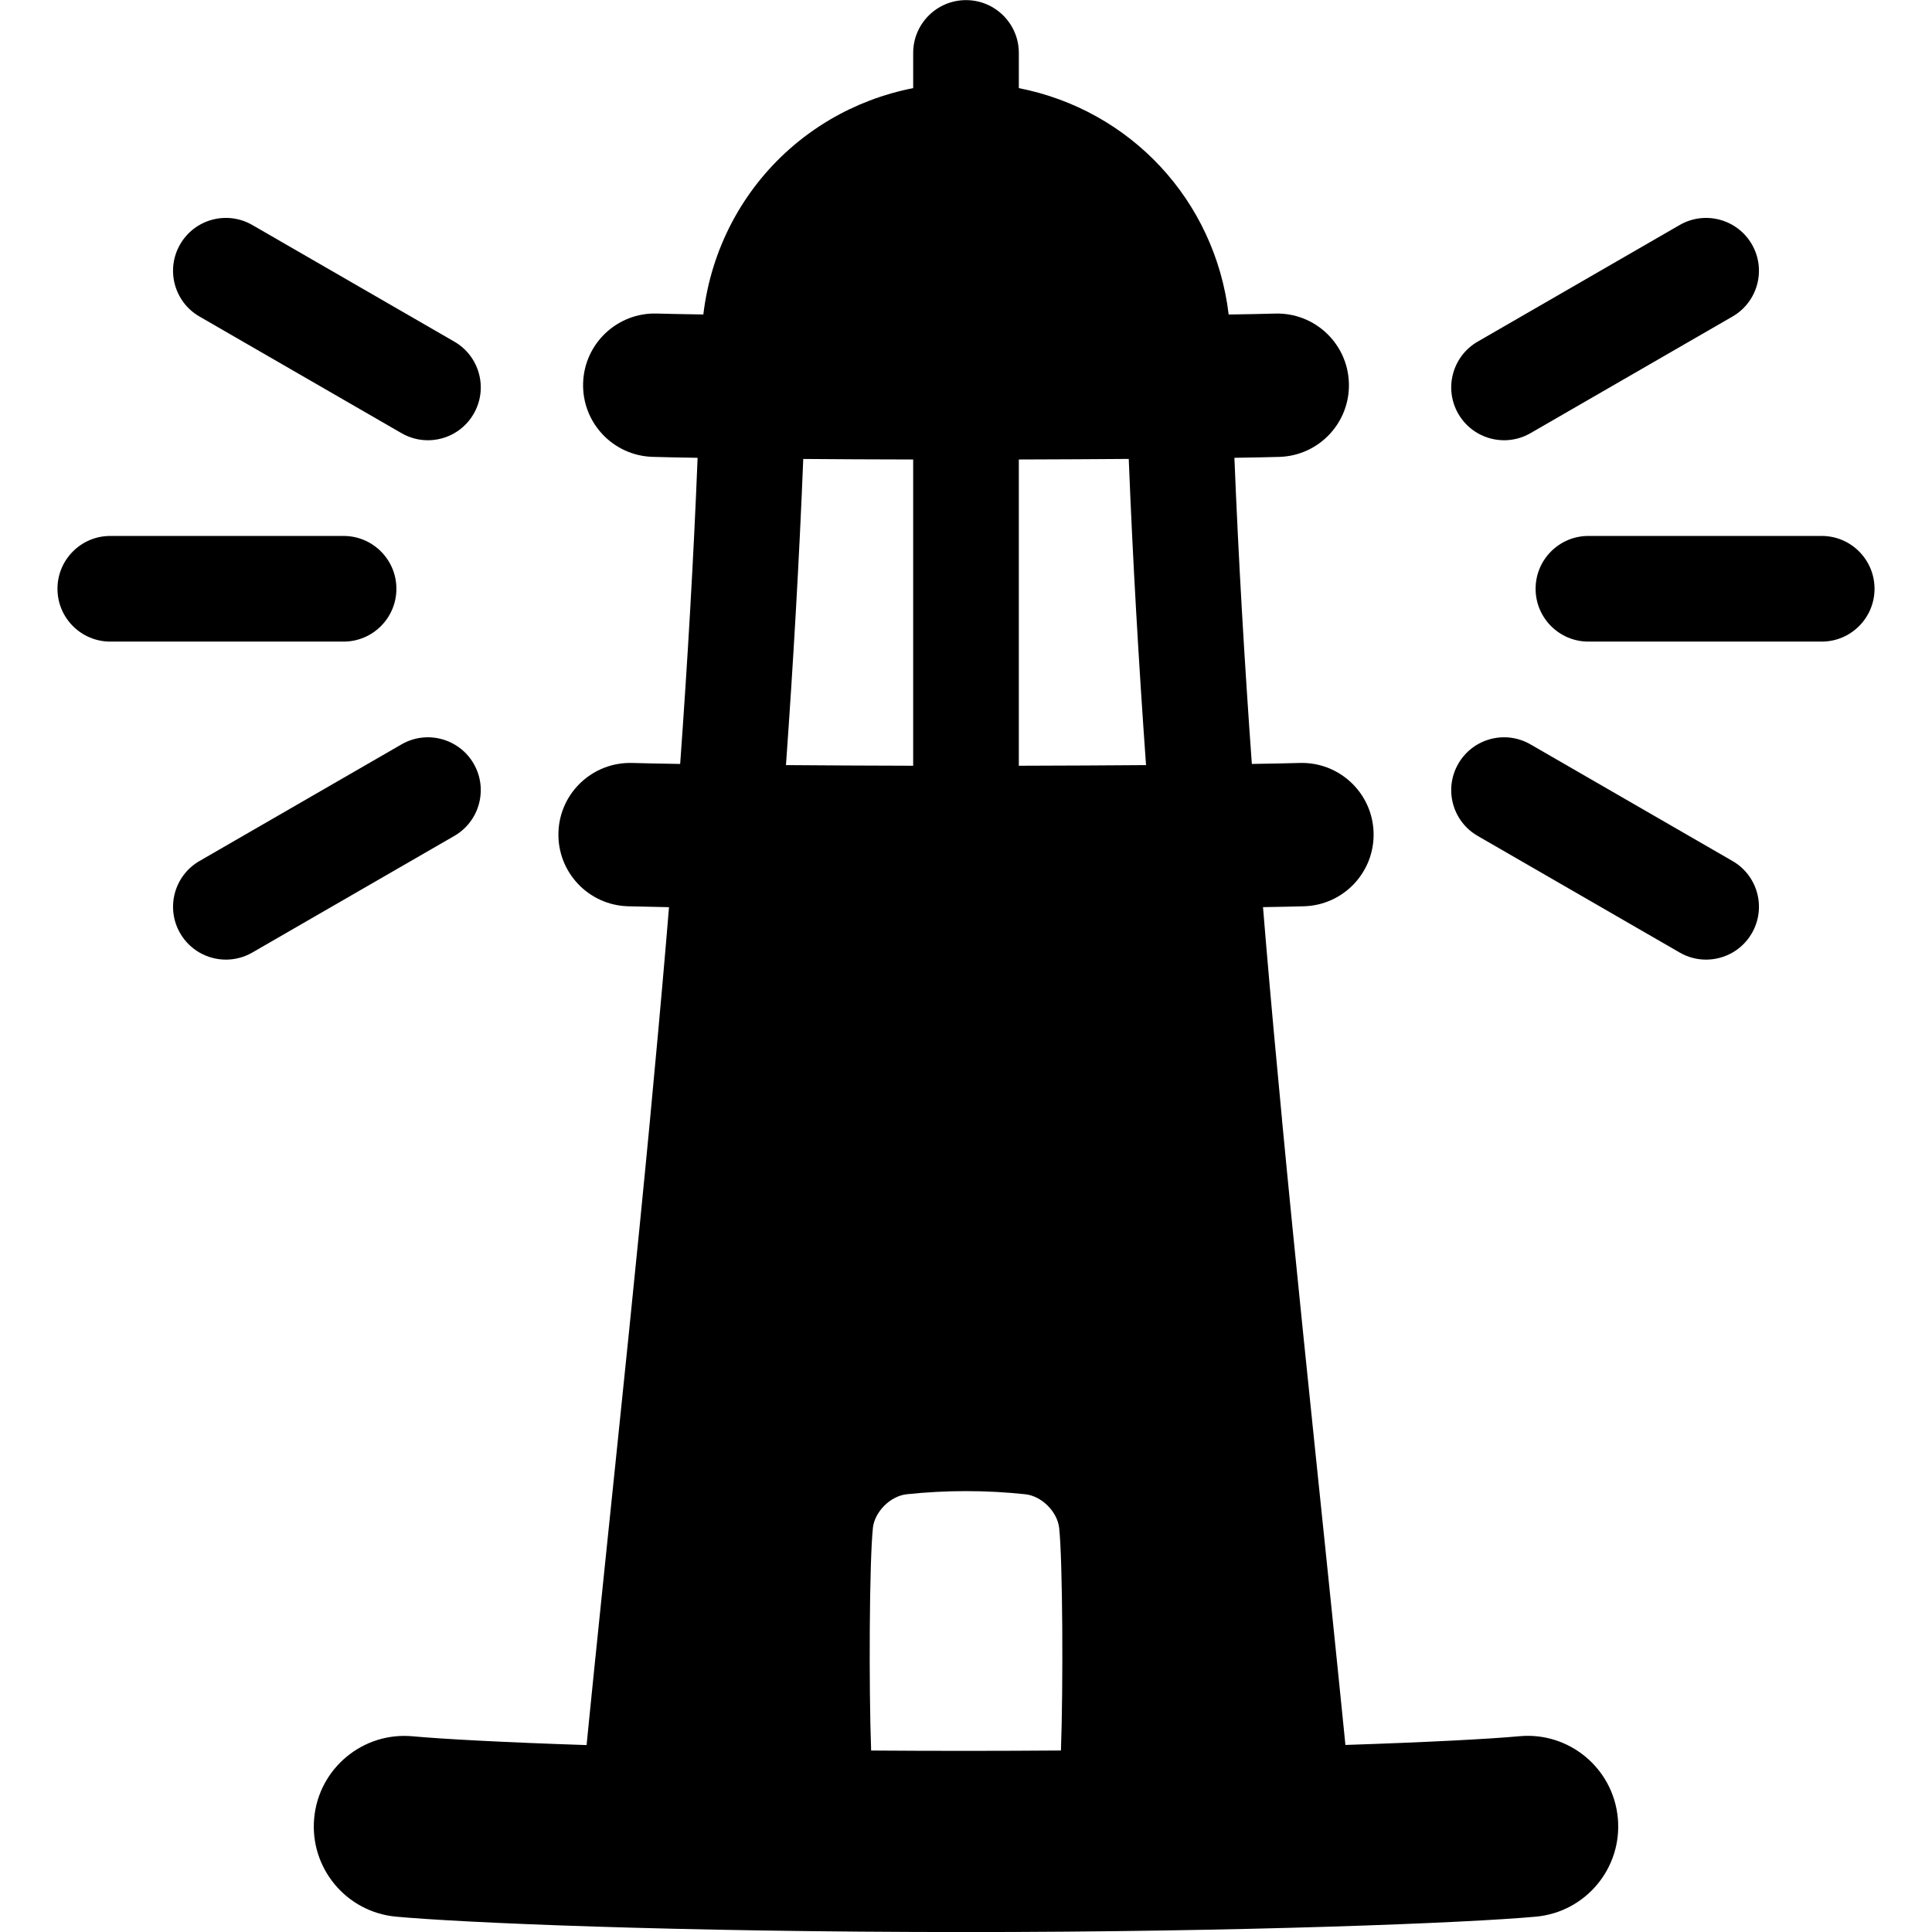
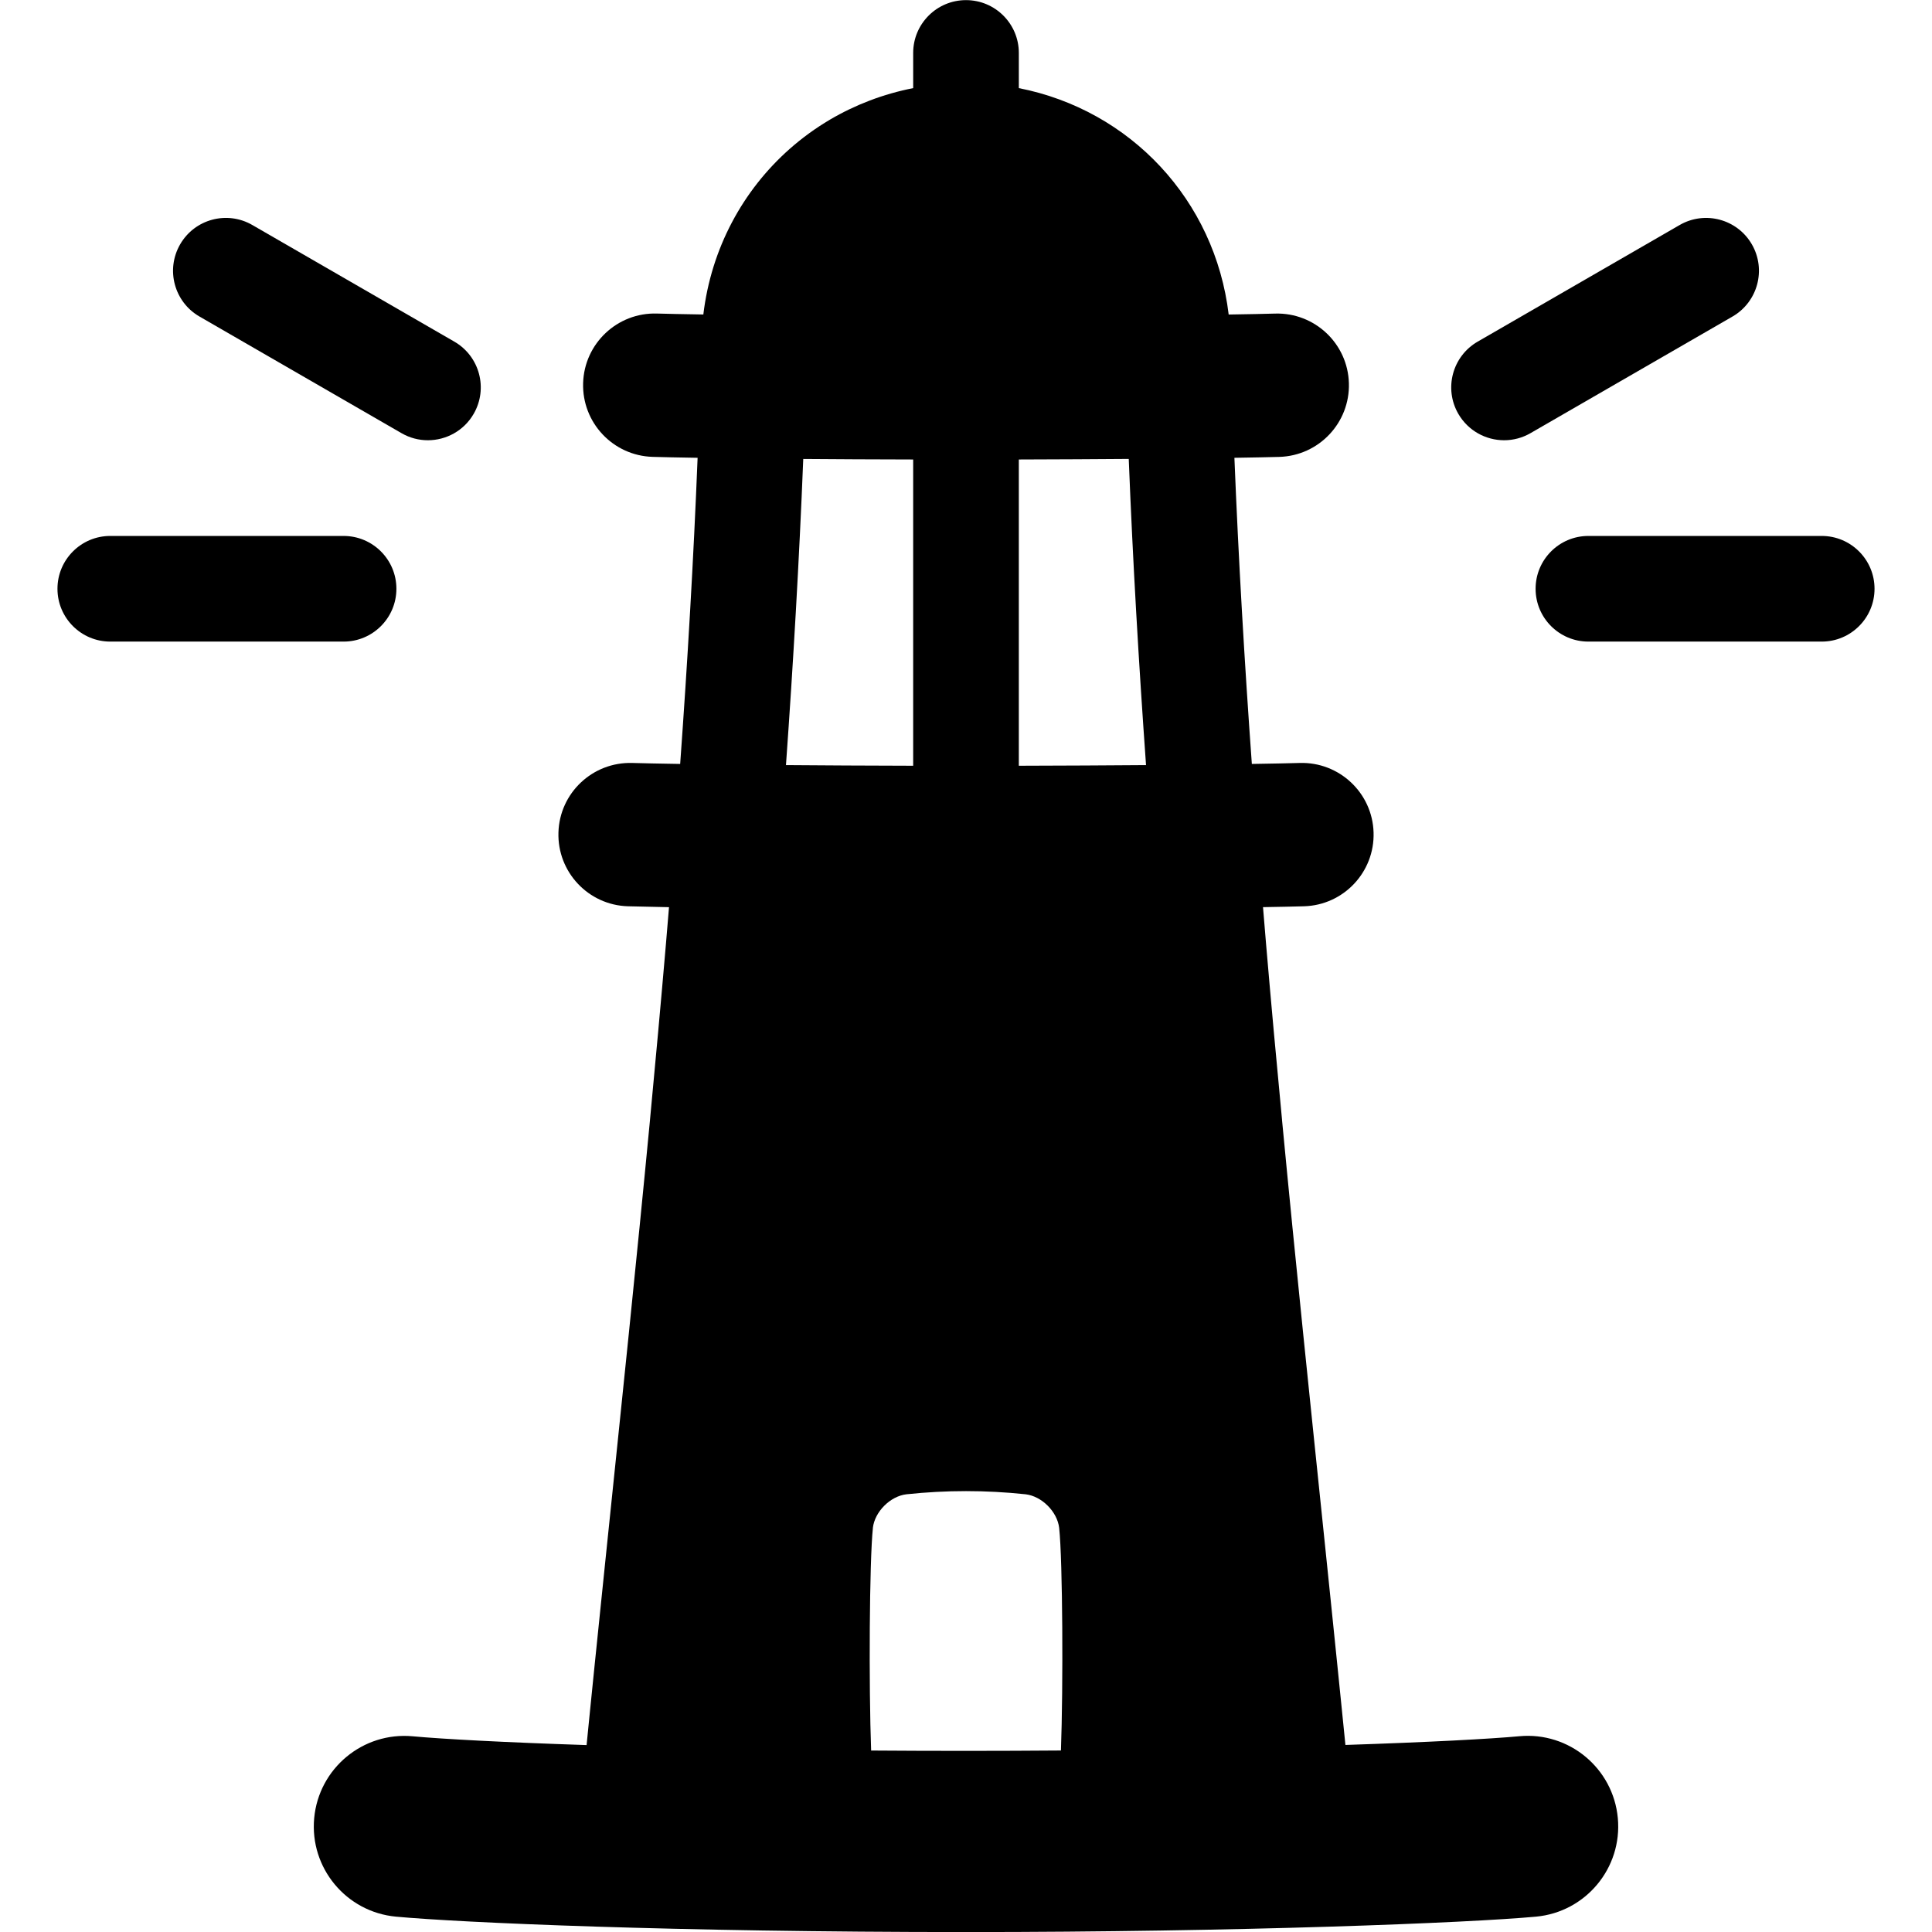
<svg xmlns="http://www.w3.org/2000/svg" id="BUILDINGS_GLYPH" viewBox="0 0 512 512" data-name="BUILDINGS GLYPH">
  <path d="m428.74 481.81c-1.22-13.2-12.91-22.92-26.11-21.69-7.7.71-23.95 1.58-46.08 2.31-.23-2.25-.45-4.5-.68-6.75-.16-1.62-.33-3.24-.49-4.85-.33-3.21-.65-6.43-.98-9.64-.17-1.69-.35-3.39-.52-5.08-.34-3.29-.67-6.57-1.01-9.86-.53-5.11-1.05-10.22-1.58-15.33-.02-.16-.03-.32-.05-.48-3.92-37.86-7.89-75.73-11.49-113.61v-.09c-1.49-15.56-2.91-31.13-4.24-46.69-.02-.28-.05-.57-.07-.85-.25-2.93-.49-5.87-.73-8.8 4.79-.08 8.49-.16 10.88-.23 10.49-.31 18.74-9.07 18.42-19.56-.31-10.49-9.09-18.73-19.56-18.42-2.66.08-7 .17-12.7.26-1.95-27.05-3.53-54.09-4.62-81.13 5.34-.08 9.41-.17 11.92-.24 10.49-.32 18.74-9.07 18.42-19.56-.31-10.49-9.07-18.73-19.56-18.42-2.54.08-6.75.16-12.3.25-3.62-30.32-26.05-54.2-55.61-60v-9.32c0-7.73-6.27-14-14-14s-14 6.27-14 14v9.32c-7.94 1.56-15.36 4.42-22.05 8.35-.95.56-1.89 1.15-2.81 1.75-1.85 1.21-3.63 2.51-5.34 3.88-.86.69-1.7 1.39-2.52 2.12-12.42 10.98-20.8 26.36-22.89 43.89-5.49-.09-9.68-.17-12.3-.25-10.47-.32-19.25 7.93-19.56 18.42-.32 10.49 7.93 19.25 18.42 19.56 2.5.08 6.54.16 11.92.25-1.08 27.04-2.67 54.09-4.62 81.13-5.64-.09-9.97-.18-12.7-.26-10.49-.3-19.25 7.93-19.56 18.42-.32 10.49 7.93 19.25 18.42 19.56 2.38.07 6.06.15 10.88.24-.24 2.92-.48 5.83-.73 8.75-.03.32-.05.64-.08.96-1.33 15.52-2.75 31.04-4.22 46.56 0 .09-.02.18-.02.26-3.59 37.68-7.54 75.36-11.44 113.03-.14 1.36-.28 2.72-.42 4.07-.41 3.92-.81 7.83-1.21 11.75-.36 3.48-.71 6.95-1.07 10.43-.17 1.62-.33 3.23-.5 4.85-.34 3.3-.67 6.59-1 9.89-.16 1.56-.32 3.11-.47 4.67-.23 2.28-.46 4.55-.68 6.83-22.02-.73-38.14-1.6-46.08-2.33-13.19-1.22-24.89 8.49-26.11 21.69s8.49 24.89 21.69 26.11c17.09 1.58 73.21 4.08 151.05 4.08 72.89 0 133.22-2.43 151.05-4.08 13.2-1.22 22.91-12.91 21.69-26.11zm-158.74-360.04c10.5-.03 20.32-.08 29.13-.15 1.07 27.02 2.65 54.09 4.58 81.14-10.07.08-21.46.14-33.71.17zm-57.13-.14c8.65.07 18.42.12 29.13.14v81.16c-12.31-.03-23.69-.09-33.71-.17 1.93-27.04 3.5-54.11 4.58-81.13zm18.45 283.27c.5-4.29 4.61-8.4 8.9-8.9 10.52-1.12 21.05-1.12 31.57 0 4.29.5 8.4 4.61 8.9 8.9.94 8.77 1.09 42.07.47 59-8.16.06-16.56.1-25.15.1s-17.01-.03-25.15-.09c-.63-16.93-.47-50.23.47-59z" />
  <path d="m482.77 170.03h-61.82c-7.73 0-14-6.27-14-14s6.27-14 14-14h61.82c7.73 0 14 6.27 14 14s-6.27 14-14 14z" />
  <path d="m398.61 116.67c-4.84 0-9.54-2.51-12.14-7-3.87-6.7-1.57-15.26 5.12-19.13l53.54-30.91c6.7-3.87 15.26-1.57 19.13 5.12 3.87 6.7 1.57 15.26-5.12 19.13l-53.54 30.91c-2.2 1.27-4.61 1.88-6.99 1.88z" />
-   <path d="m452.12 254.31c-2.38 0-4.78-.6-6.99-1.88l-53.54-30.91c-6.7-3.87-8.99-12.43-5.12-19.13s12.43-8.99 19.13-5.12l53.54 30.91c6.7 3.87 8.99 12.43 5.12 19.13-2.59 4.49-7.3 7-12.14 7z" />
  <path d="m91.06 170.03h-61.83c-7.73 0-14-6.27-14-14s6.27-14 14-14h61.82c7.73 0 14 6.27 14 14s-6.27 14-14 14z" />
  <path d="m113.39 116.67c-2.38 0-4.78-.6-6.99-1.88l-53.54-30.91c-6.7-3.87-8.99-12.43-5.12-19.13s12.43-8.99 19.13-5.12l53.54 30.91c6.7 3.87 8.99 12.43 5.12 19.13-2.59 4.49-7.3 7-12.14 7z" />
-   <path d="m59.88 254.31c-4.84 0-9.55-2.51-12.14-7-3.87-6.7-1.57-15.26 5.12-19.13l53.54-30.91c6.7-3.87 15.26-1.57 19.13 5.12 3.87 6.7 1.57 15.26-5.12 19.13l-53.54 30.91c-2.2 1.27-4.61 1.88-6.99 1.88z" />
</svg>